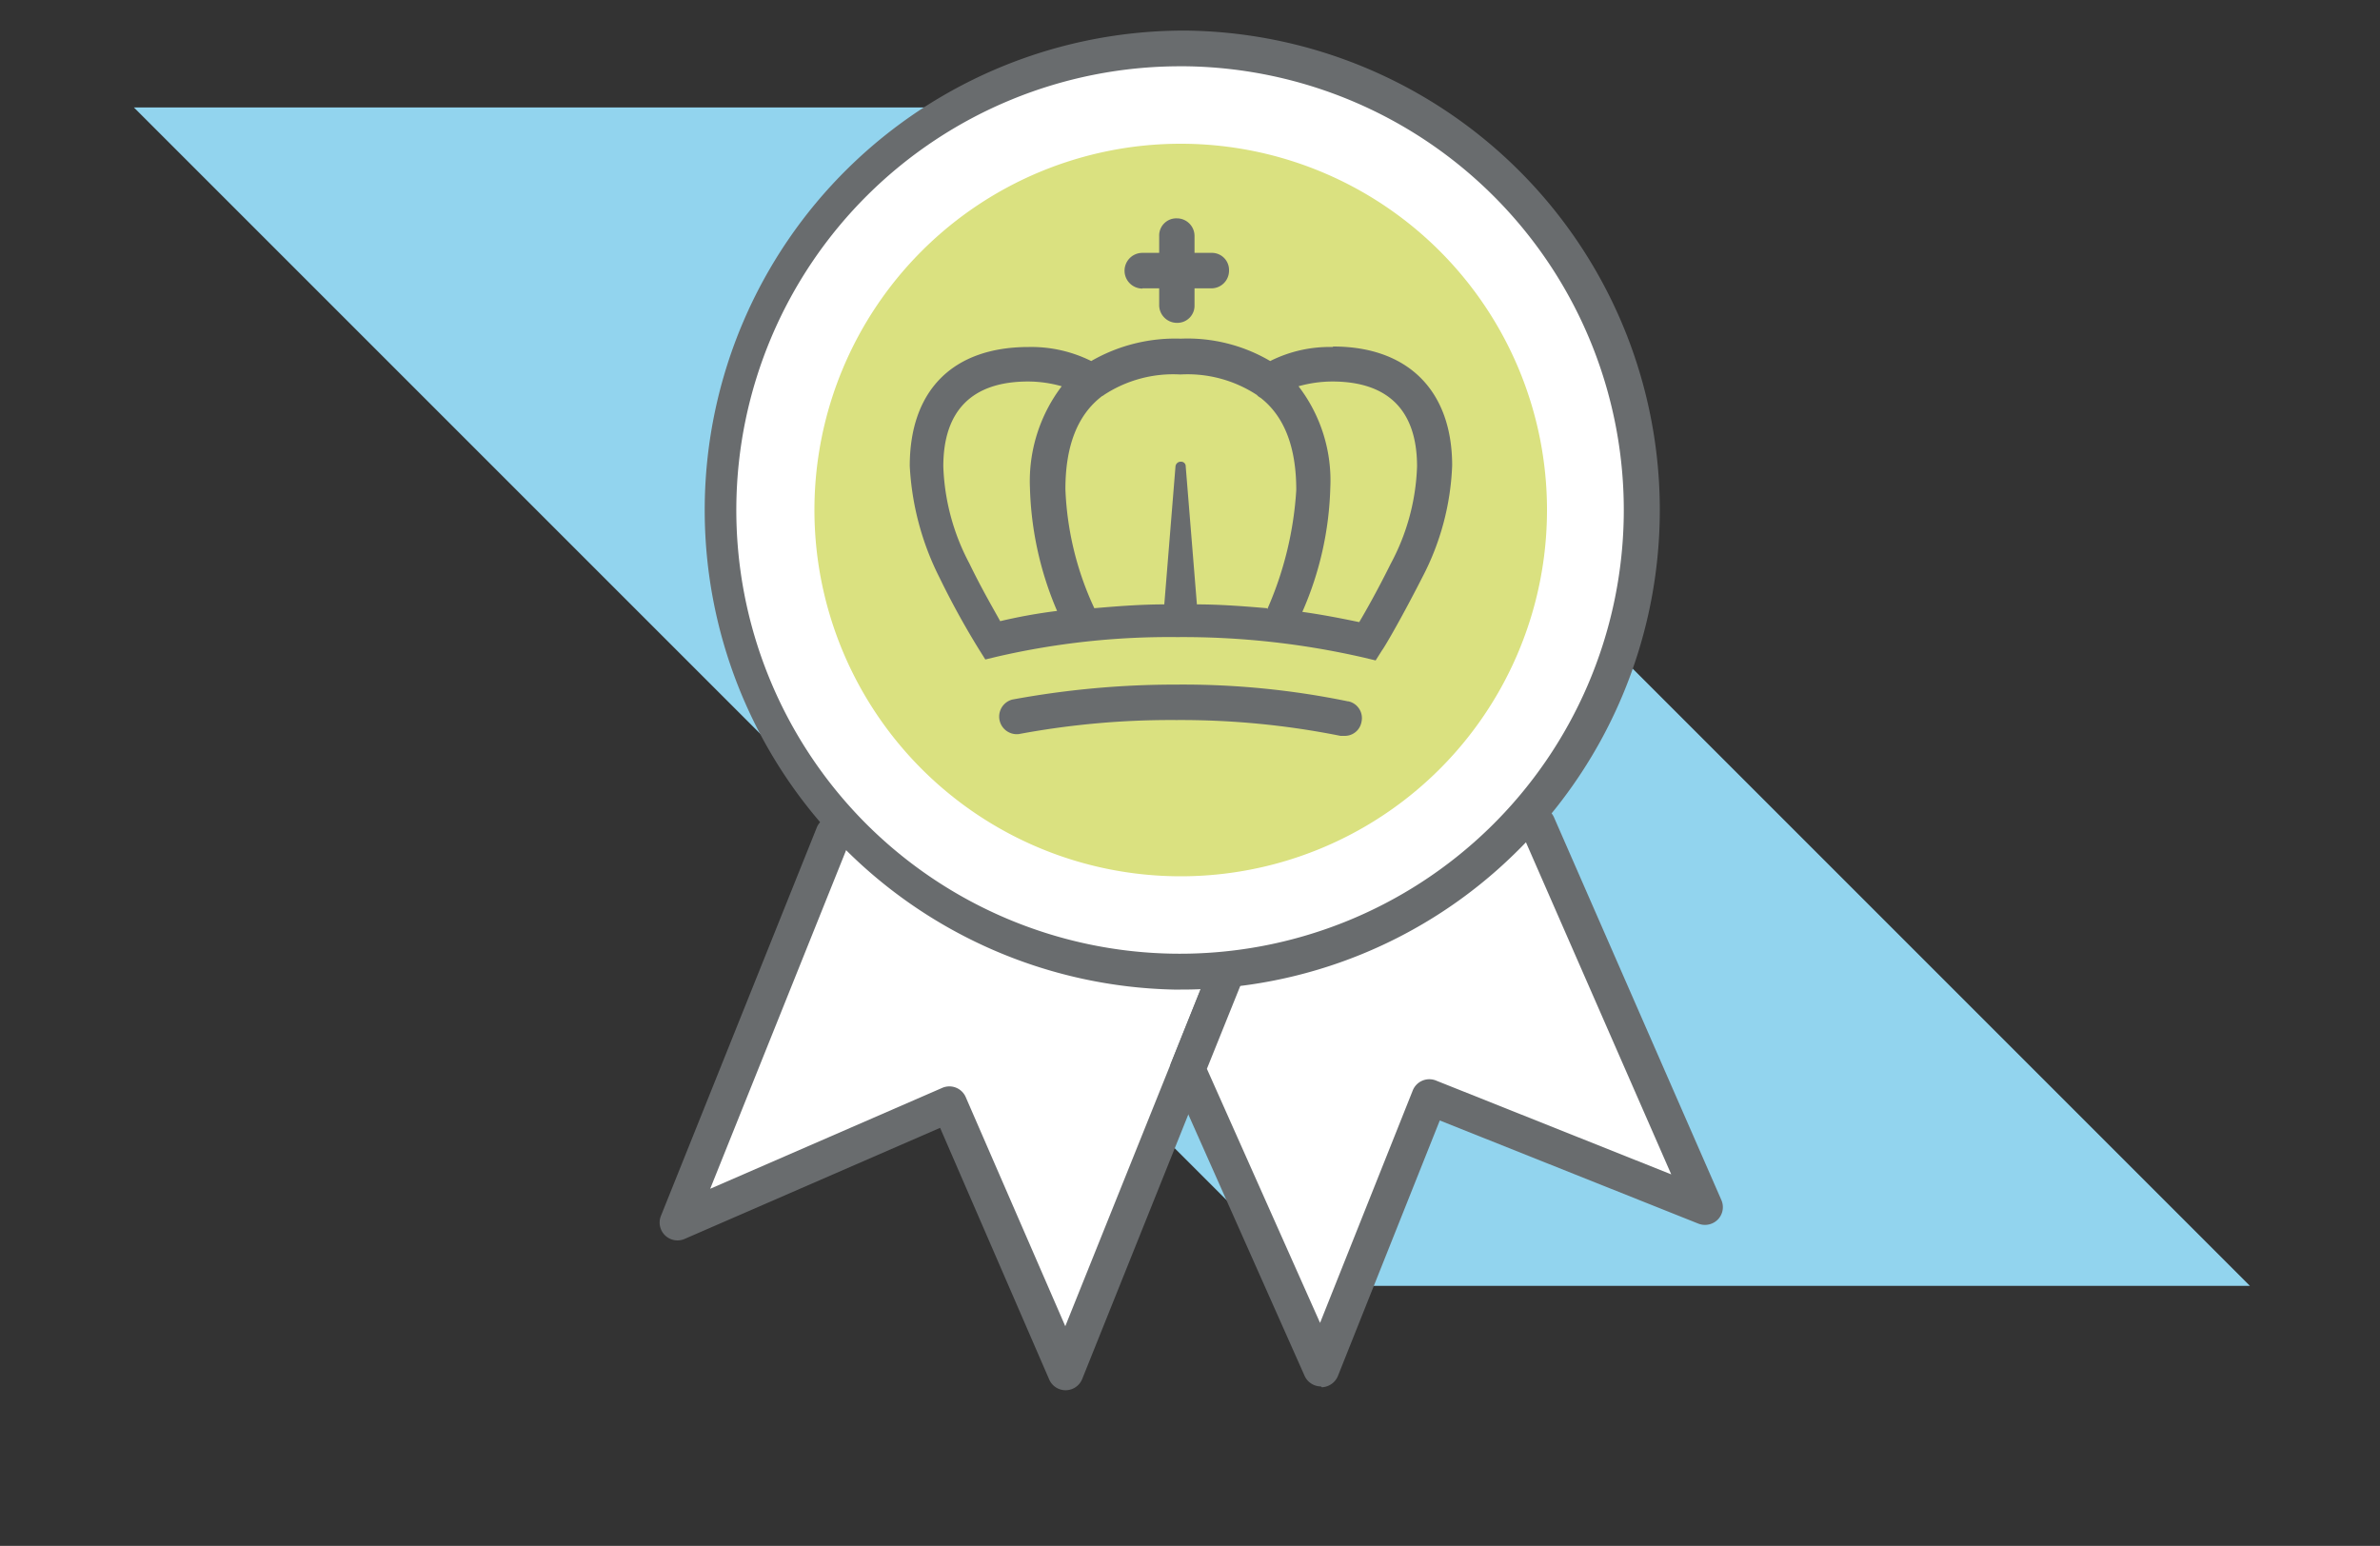
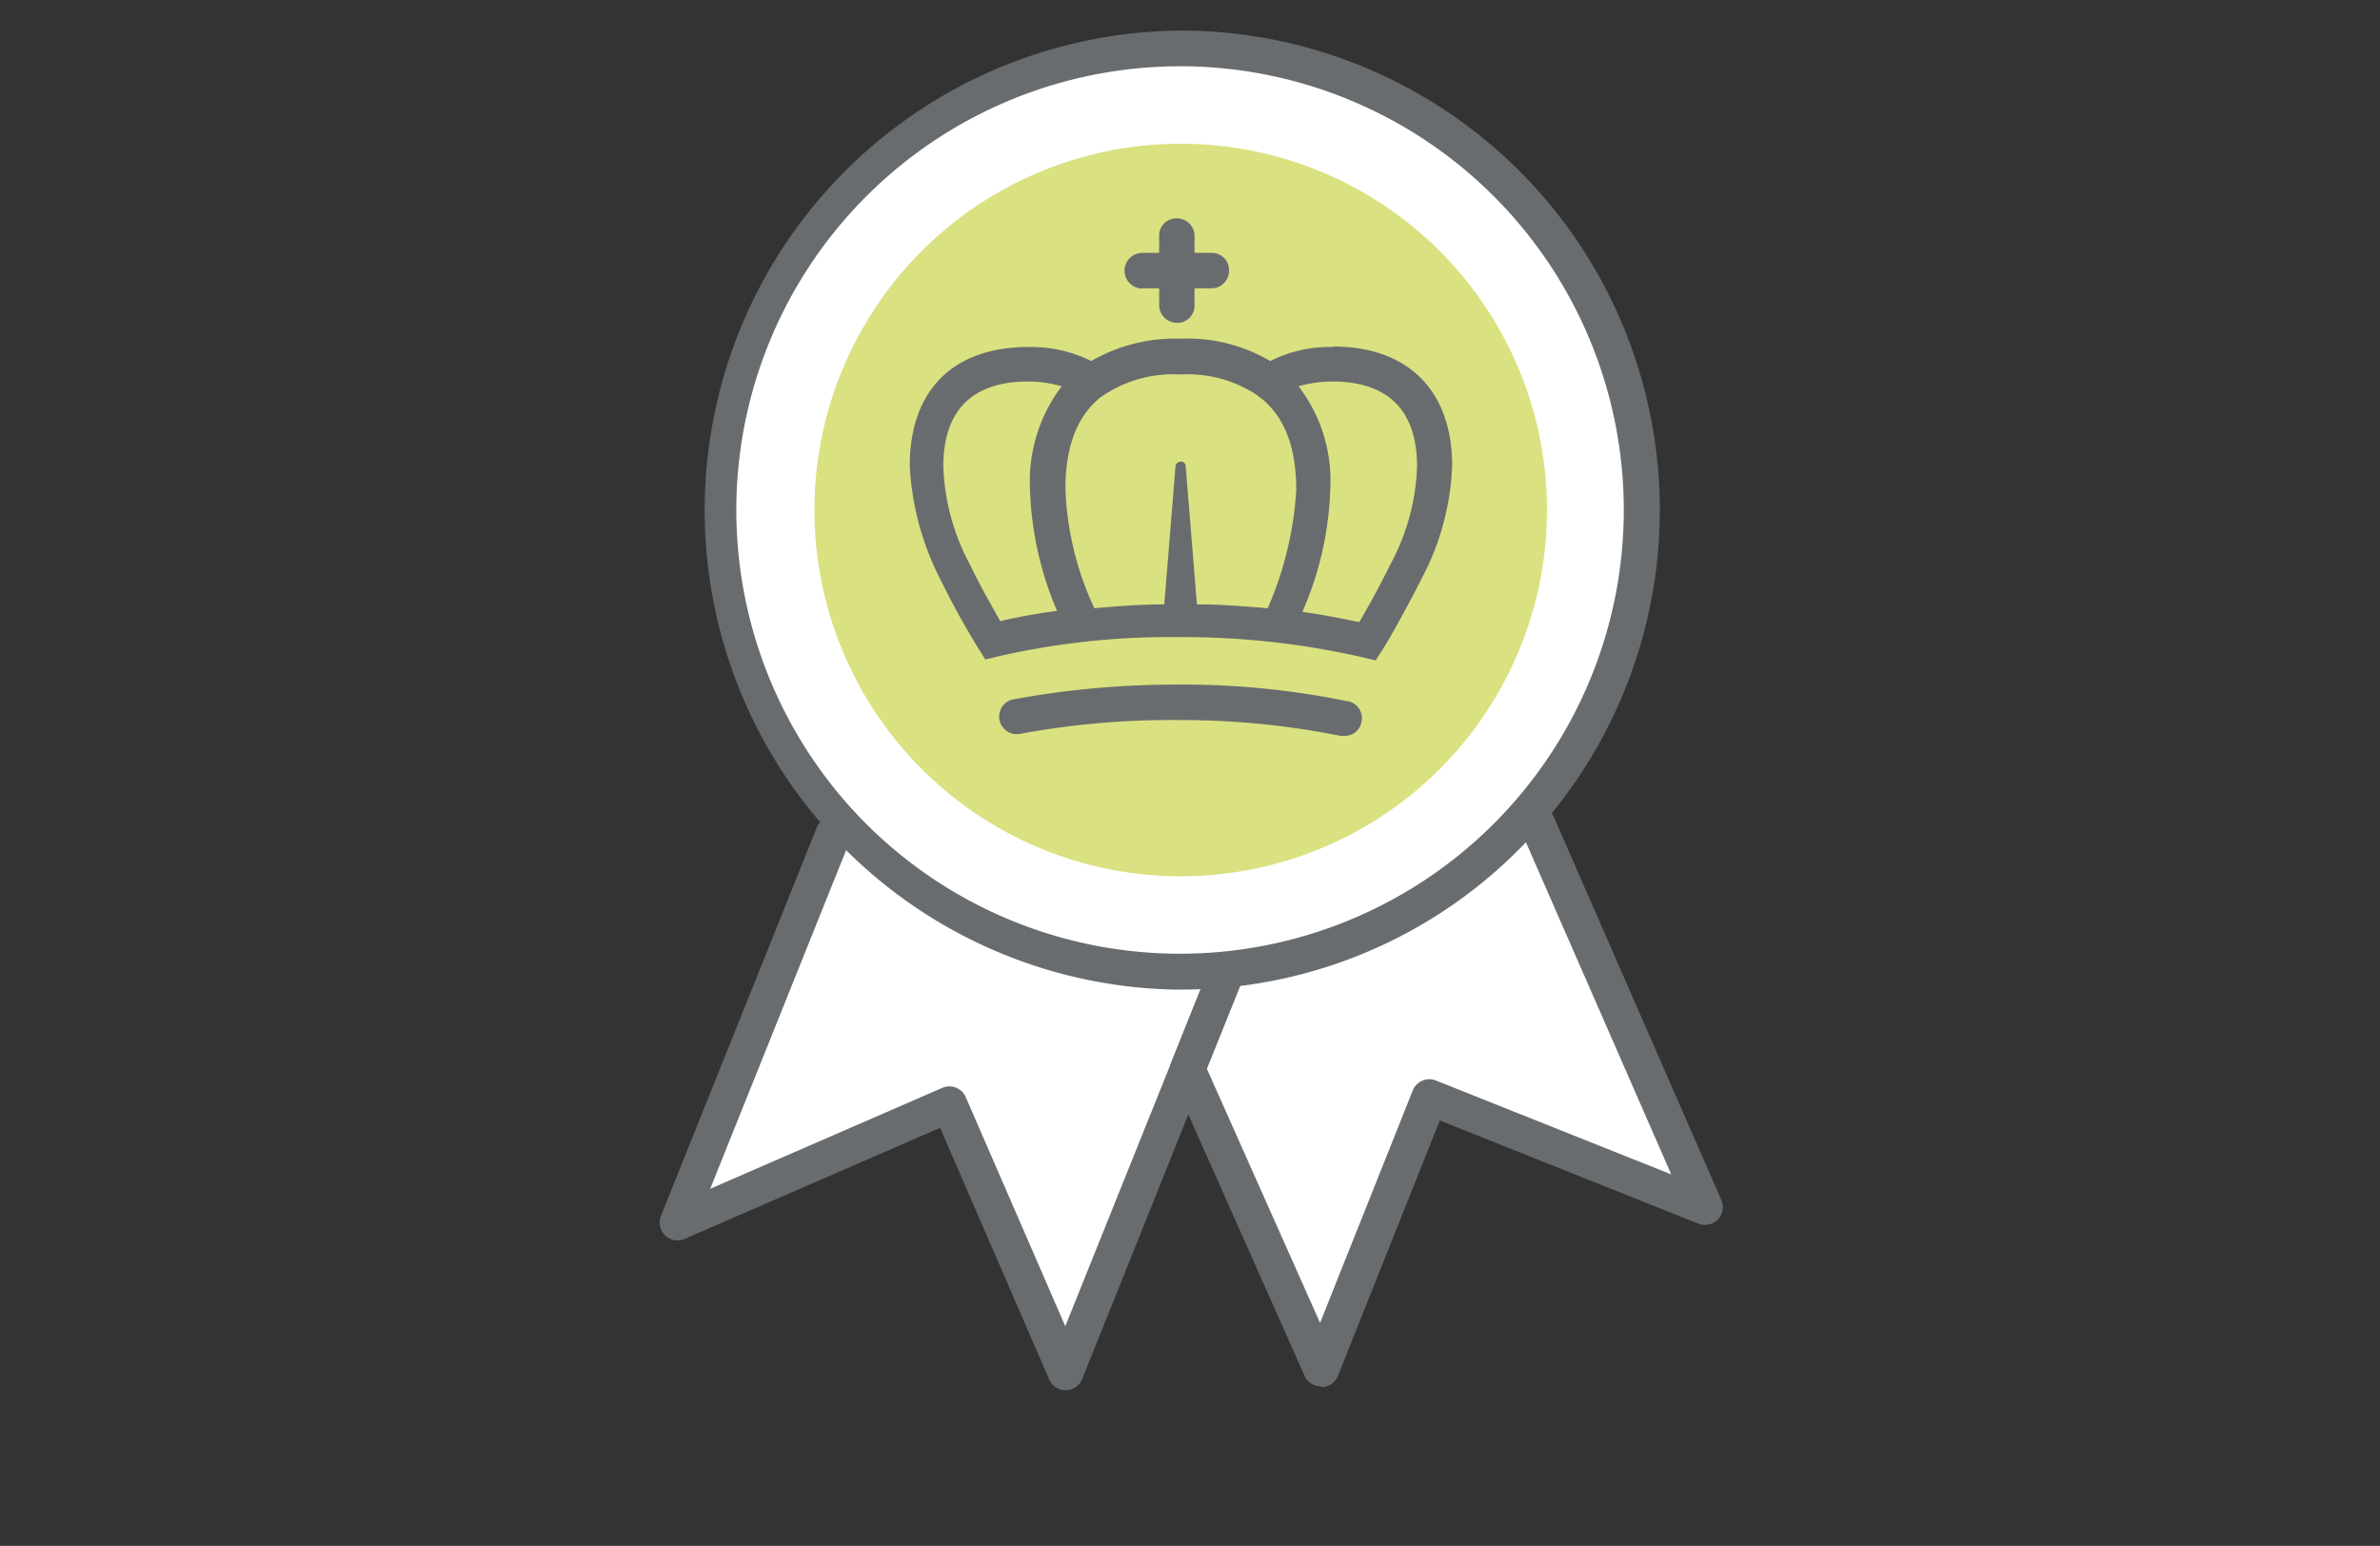
<svg xmlns="http://www.w3.org/2000/svg" id="Layer_1" data-name="Layer 1" viewBox="0 0 200 129.91">
  <rect x="0" y="0" width="200" height="129.91" fill="#333333" stroke="none" />
  <defs>
    <style>.cls-1{fill:#92d4ee;}.cls-2{fill:#fff;}.cls-3{fill:#696c6e;}.cls-4{fill:#dae180;}</style>
  </defs>
-   <polygon class="cls-1" points="11.25 9.03 110.28 108.06 189.07 108.06 90.04 9.03 11.25 9.03" />
  <polygon class="cls-2" points="56.92 102.74 79.75 92.81 89.55 115.33 102.63 82.77 70 70.17 56.92 102.74" />
  <path class="cls-3" d="M89.55,116.83a1.5,1.5,0,0,1-1.38-.9L79,94.78l-21.46,9.33a1.5,1.5,0,0,1-2-1.93L68.61,69.61a1.5,1.5,0,1,1,2.78,1.12L59.68,99.9l19.48-8.47a1.5,1.5,0,0,1,2,.78l8.36,19.24,11.75-29.24A1.5,1.5,0,1,1,104,83.33L90.94,115.89a1.51,1.51,0,0,1-1.37.94Z" />
  <polygon class="cls-2" points="103.13 81.54 99.8 89.83 111 115.01 120.11 92.19 143.23 101.42 129.16 69.27 103.13 81.54" />
  <path class="cls-3" d="M111,116.51a1.51,1.51,0,0,1-1.37-.89L98.43,90.44a1.49,1.49,0,0,1,0-1.17L101.74,81a1.5,1.5,0,0,1,2.78,1.12l-3.1,7.7,9.51,21.35,7.78-19.51a1.5,1.5,0,0,1,2-.84l19.73,7.87-12.6-28.8a1.5,1.5,0,0,1,2.75-1.2l14.06,32.15a1.49,1.49,0,0,1-.29,1.64,1.52,1.52,0,0,1-1.64.35l-21.73-8.67-8.54,21.42a1.53,1.53,0,0,1-1.37,1Z" />
  <path class="cls-2" d="M138,43.37A38.8,38.8,0,1,0,98.66,81.66,38.81,38.81,0,0,0,138,43.37" />
  <path class="cls-3" d="M99.19,83.16h-.55A40.3,40.3,0,0,1,99.7,2.57a40.29,40.29,0,0,1,27.59,69.16A40,40,0,0,1,99.19,83.16Zm0-77.59A37.3,37.3,0,0,0,72.45,68.89a37.3,37.3,0,0,0,64-25.54h0A37.3,37.3,0,0,0,99.66,5.57Z" />
  <path class="cls-4" d="M130,42.87A30.78,30.78,0,1,0,99.17,73.64,30.78,30.78,0,0,0,130,42.87" />
  <path class="cls-3" d="M116.88,47.35c-1.17,2.35-2.11,4-2.66,4.93-1.49-.31-3.06-.62-4.78-.86A27.67,27.67,0,0,0,111.79,41a13,13,0,0,0-2.67-8.54,10.57,10.57,0,0,1,2.83-.4c4.7,0,7.13,2.43,7.13,7.14a18.5,18.5,0,0,1-2.2,8.15m-35.42,0a18.71,18.71,0,0,1-2.19-8.15c0-4.71,2.43-7.14,7.13-7.14a10.43,10.43,0,0,1,2.82.4A13.19,13.19,0,0,0,86.55,41a28.13,28.13,0,0,0,2.28,10.34,44.7,44.7,0,0,0-4.78.86c-.55-1-1.57-2.74-2.59-4.85m25,3.76c-1.88-.16-3.92-.32-5.88-.32L99.64,39.2a.38.38,0,0,0-.39-.4.44.44,0,0,0-.47.4l-.94,11.59c-2,0-4,.16-5.88.32a25.93,25.93,0,0,1-2.43-10c0-3.61,1-6.19,3-7.76.08-.08.16-.08.24-.16a10.6,10.6,0,0,1,6.42-1.72,10.63,10.63,0,0,1,6.43,1.72,1,1,0,0,0,.31.24c2,1.56,3,4.15,3,7.75a29.19,29.19,0,0,1-2.43,10M112,29.16a11.13,11.13,0,0,0-5.26,1.18,13.72,13.72,0,0,0-7.52-1.88,14.13,14.13,0,0,0-7.52,1.88,11.31,11.31,0,0,0-5.25-1.18c-6.43,0-10,3.69-10,10a23.44,23.44,0,0,0,2.51,9.4,68,68,0,0,0,3.3,6l.54.86,1-.24a64.3,64.3,0,0,1,15.13-1.64,67.9,67.9,0,0,1,15.67,1.72l1,.24.55-.87c.08-.07,1.41-2.27,3.37-6.11a22,22,0,0,0,2.51-9.4c0-6.27-3.69-10-10-10" />
  <path class="cls-3" d="M113.28,58.94a68.74,68.74,0,0,0-14.42-1.41,75.35,75.35,0,0,0-13.8,1.26,1.48,1.48,0,0,0,.55,2.9,69.55,69.55,0,0,1,13.25-1.18,68.22,68.22,0,0,1,13.79,1.33H113a1.42,1.42,0,0,0,1.41-1.17,1.44,1.44,0,0,0-1.09-1.73" />
  <path class="cls-3" d="M96,24.23h1.41v1.41a1.49,1.49,0,0,0,1.49,1.49,1.44,1.44,0,0,0,1.48-1.49V24.23h1.42a1.48,1.48,0,0,0,1.48-1.49,1.44,1.44,0,0,0-1.48-1.49h-1.42V19.84a1.48,1.48,0,0,0-1.48-1.49,1.44,1.44,0,0,0-1.49,1.49v1.41H96a1.49,1.49,0,0,0,0,3" />
</svg>